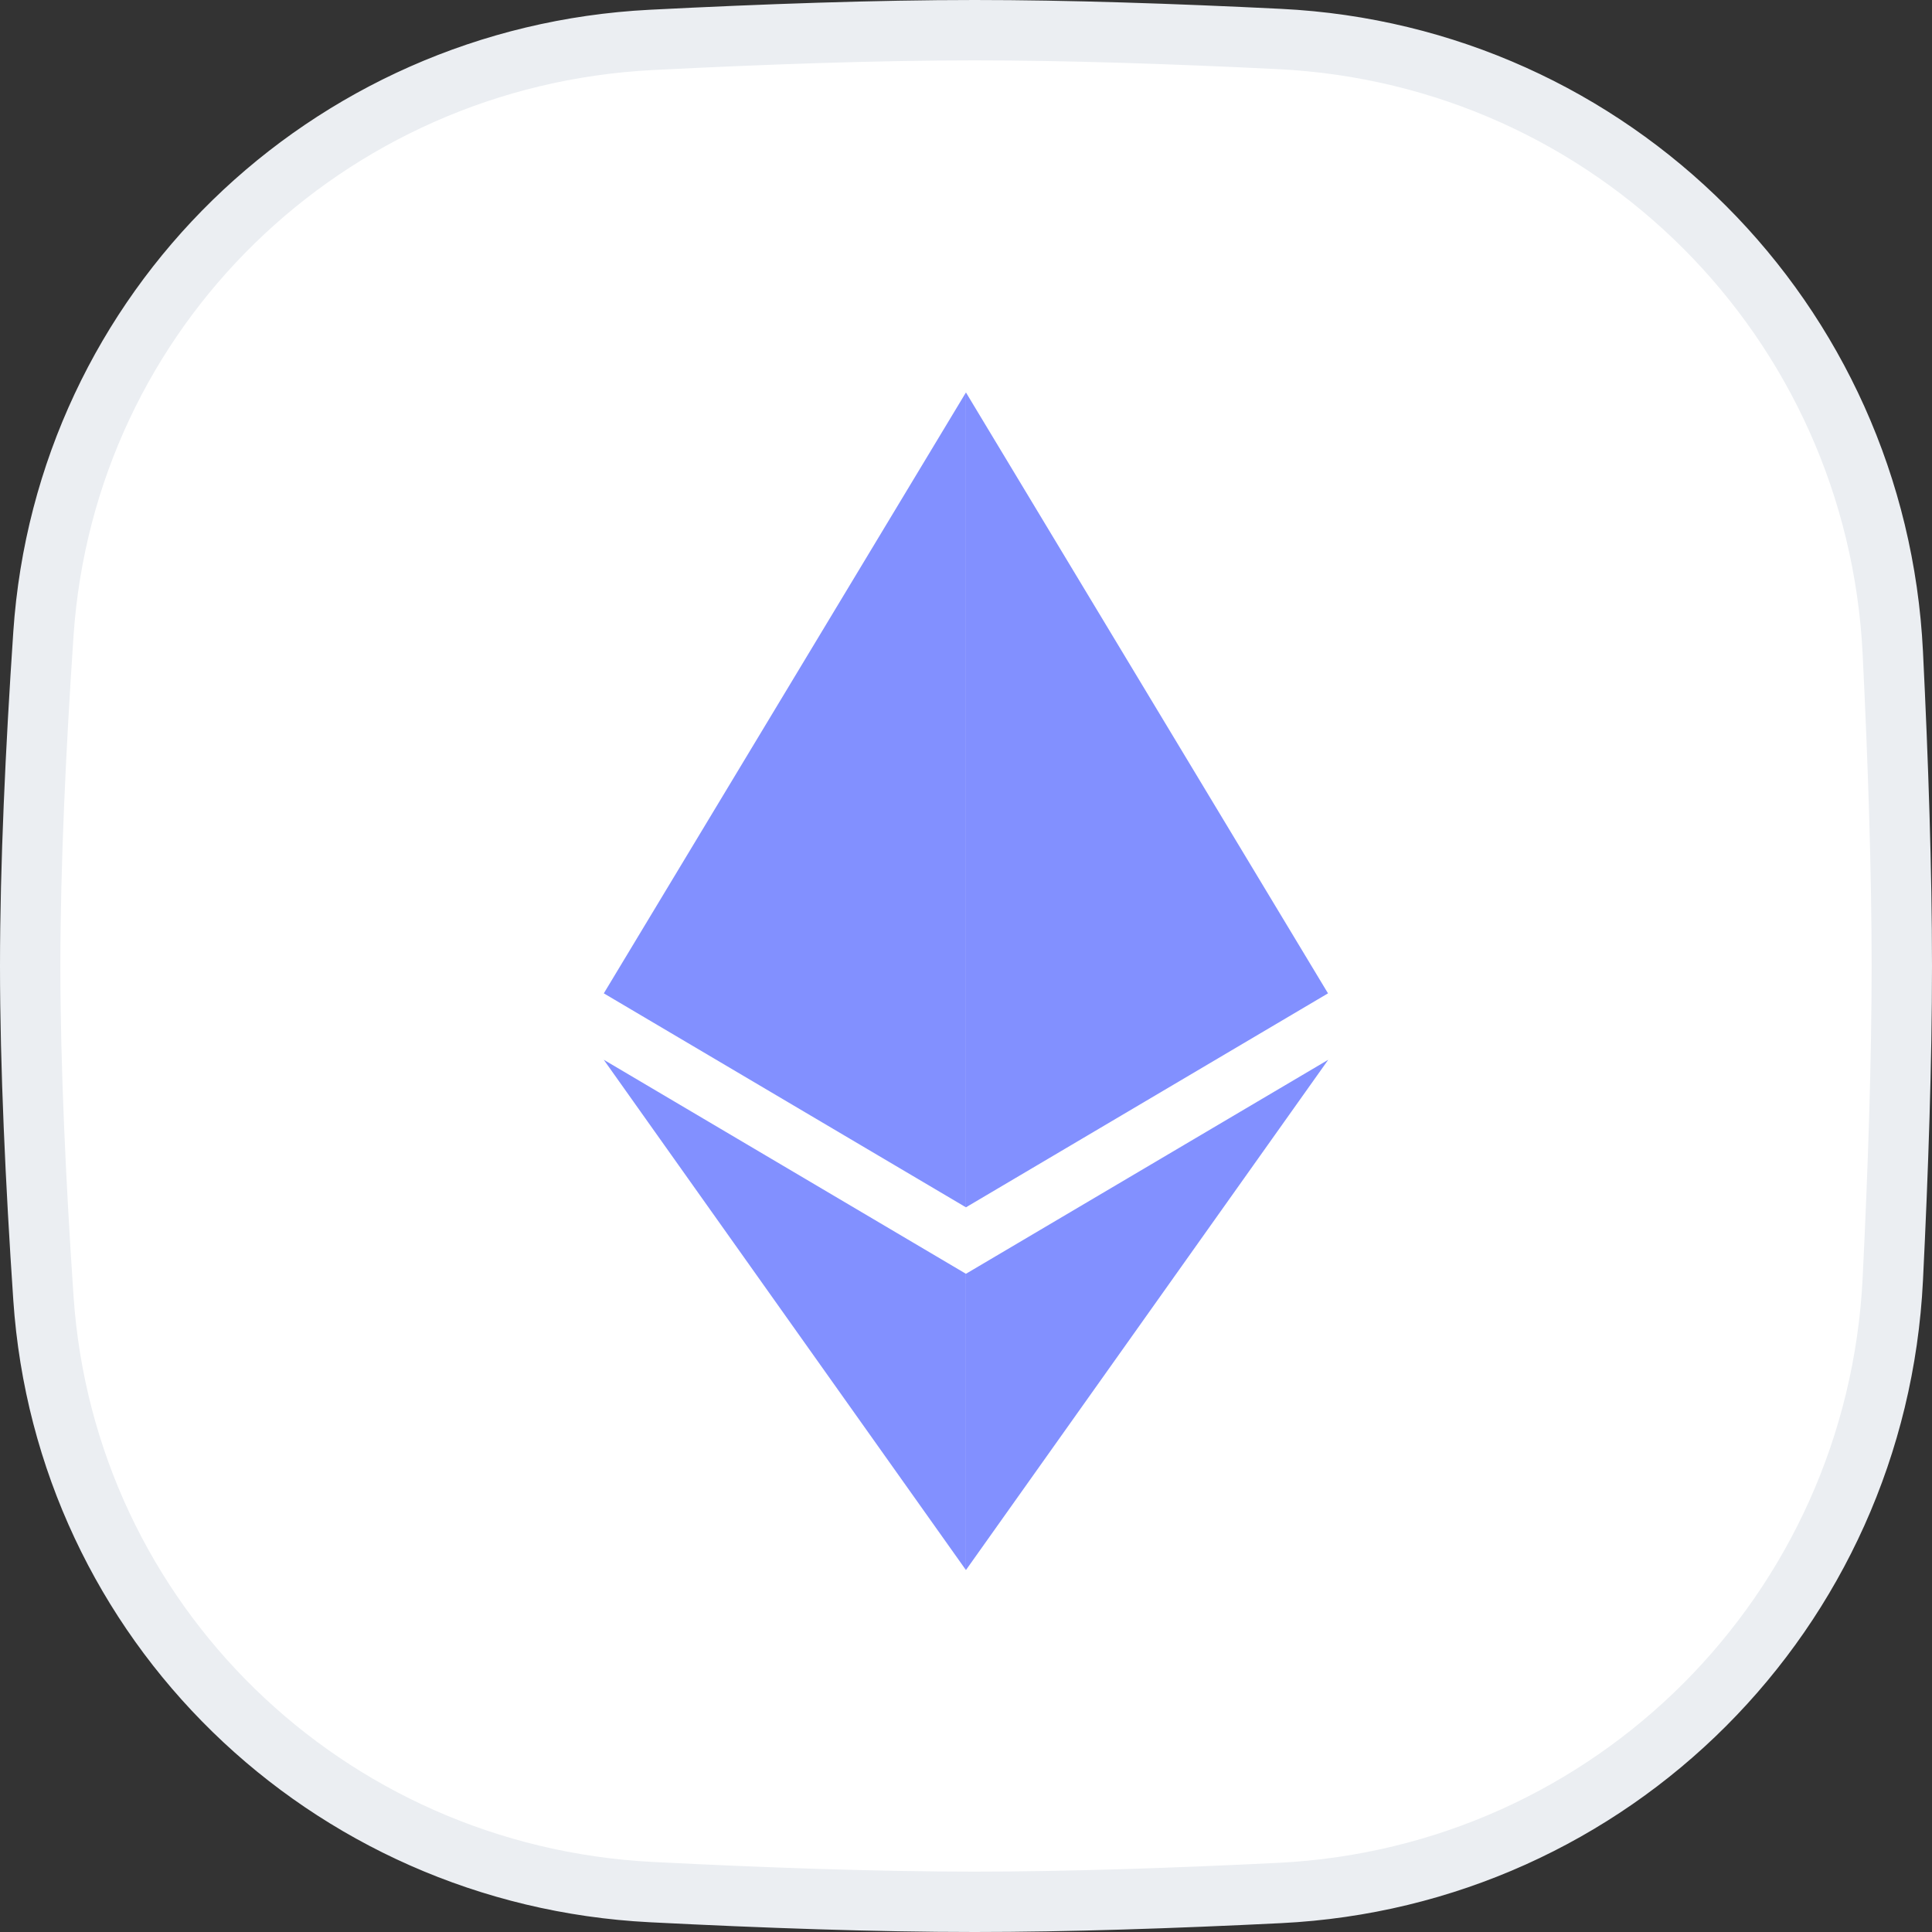
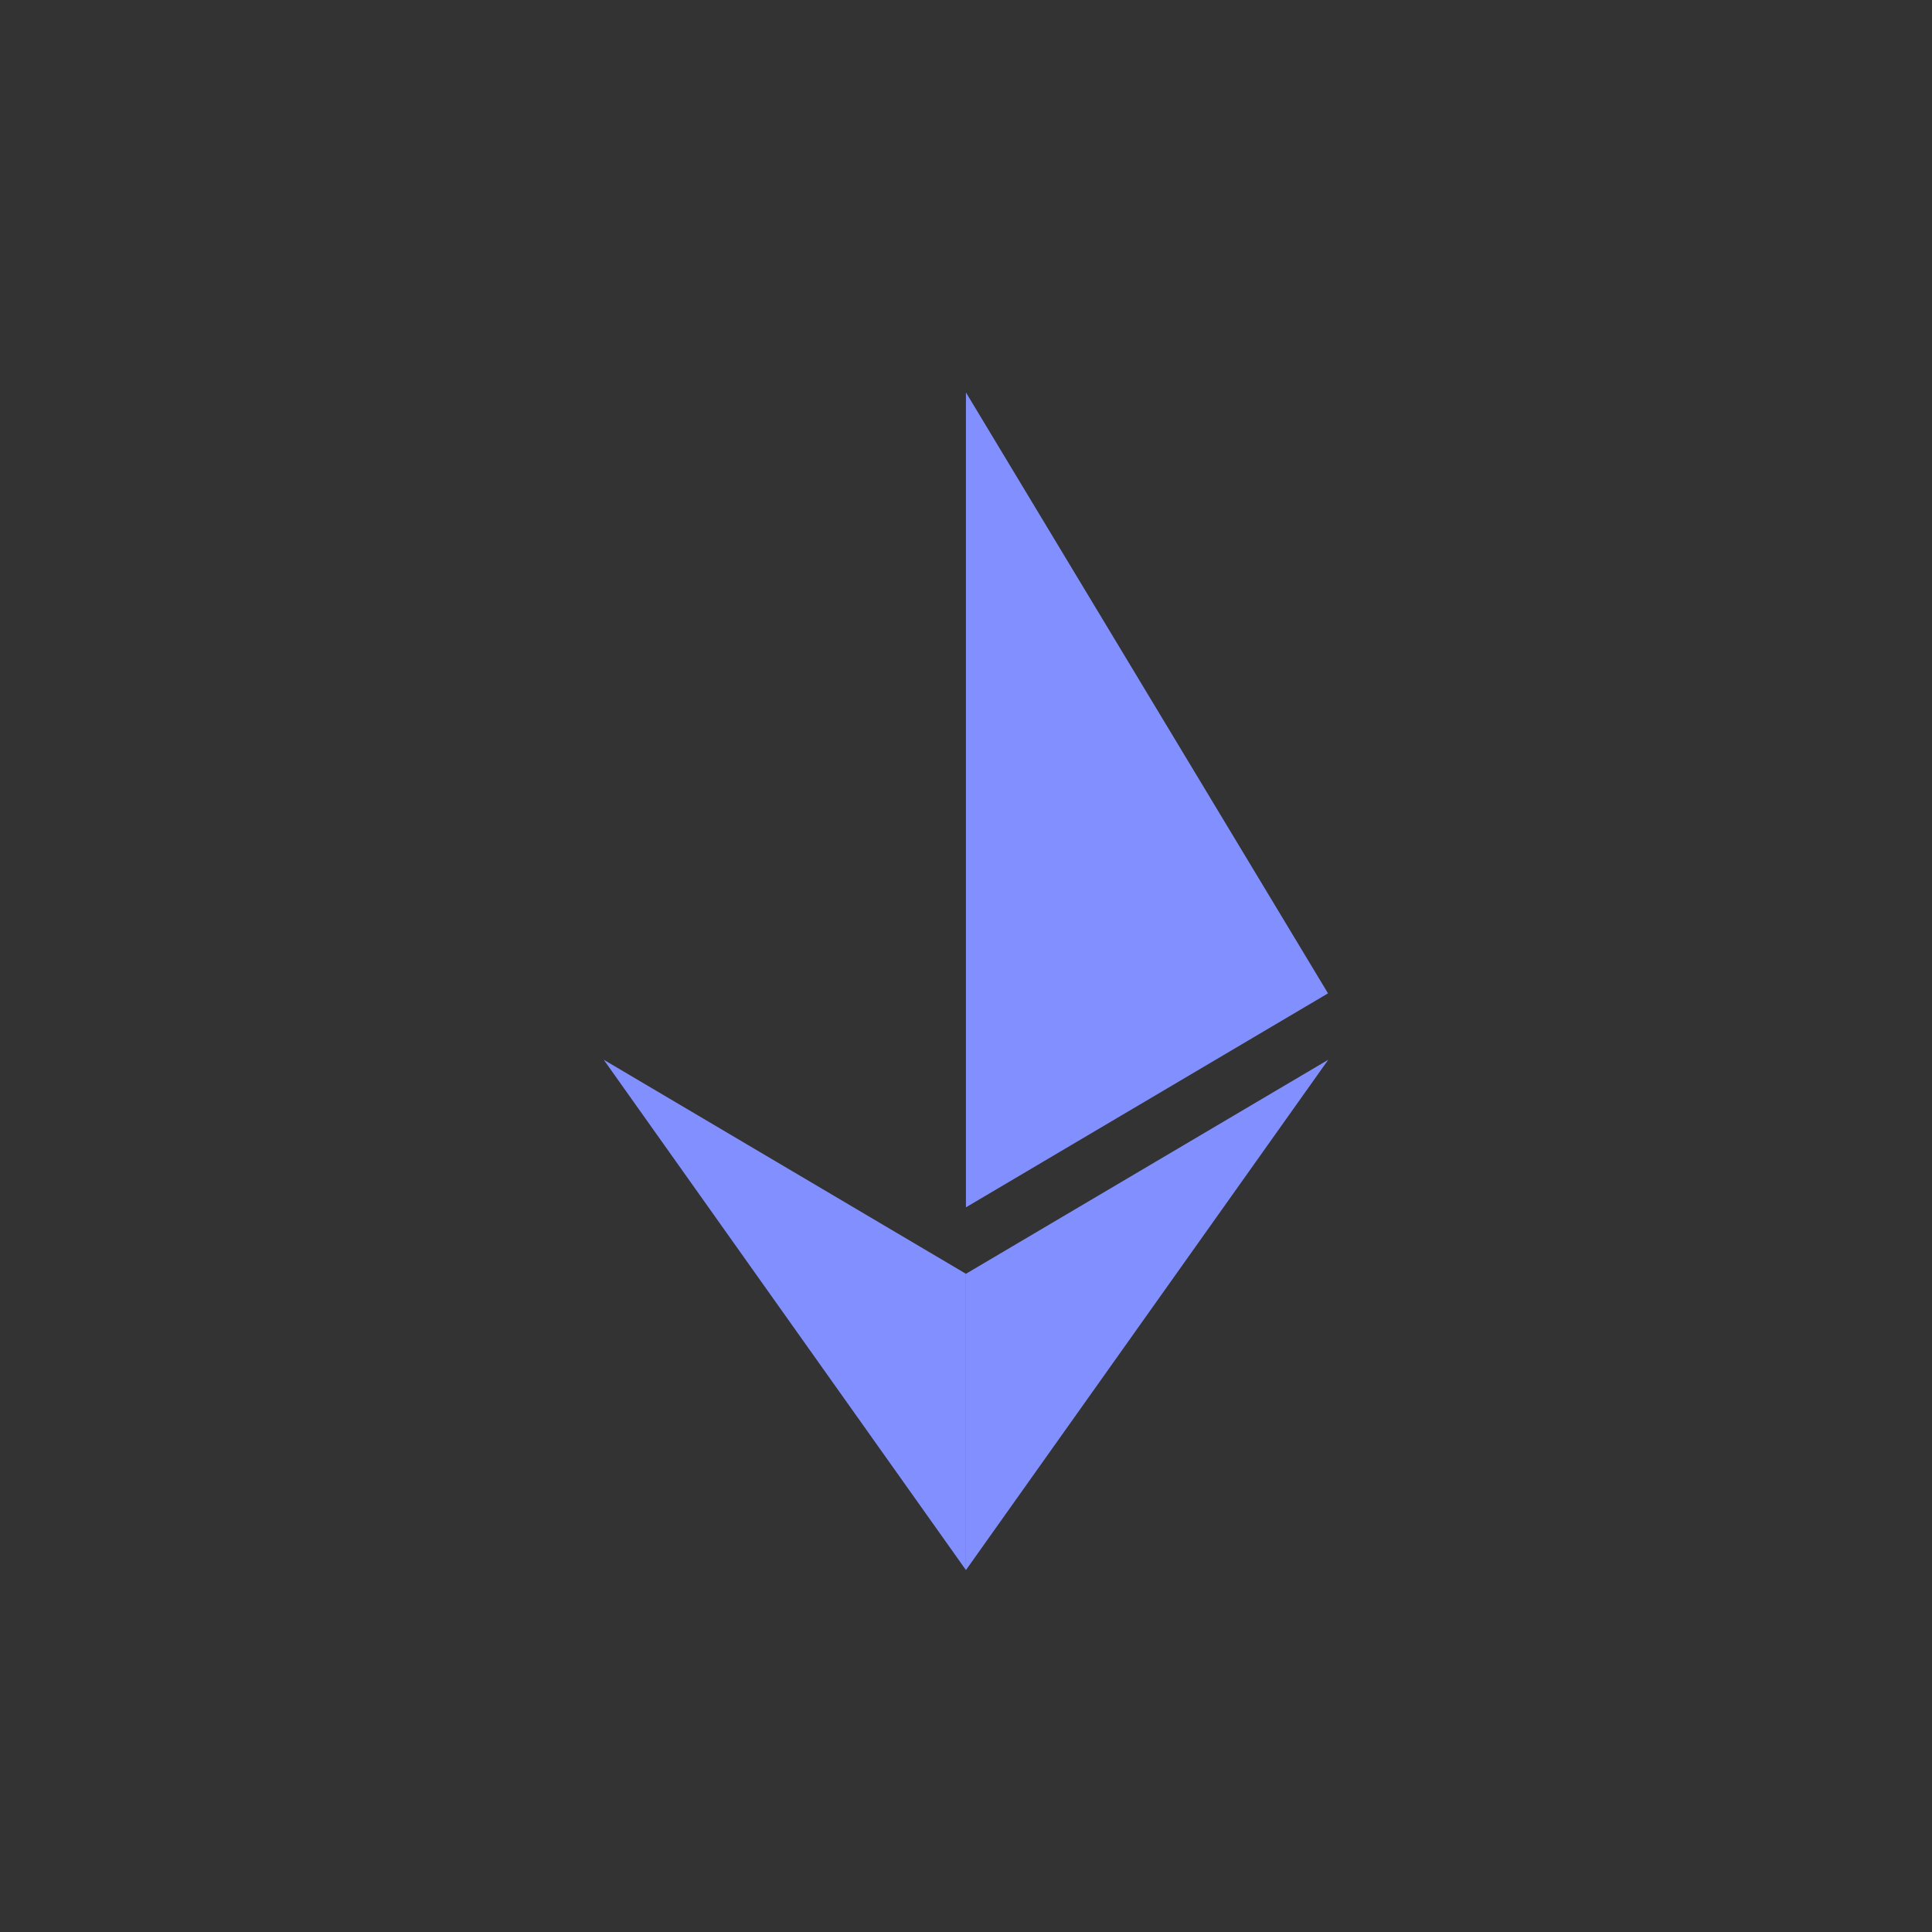
<svg xmlns="http://www.w3.org/2000/svg" width="32" height="32" viewBox="0 0 32 32" fill="none">
  <rect x="0" y="0" width="32" height="32" fill="#333333" stroke="none" />
-   <path d="M0.719 10.5C1.082 5.133 5.406 0.936 10.786 0.661C12.65 0.566 14.523 0.5 16.142 0.5C17.672 0.5 19.43 0.559 21.193 0.646C26.703 0.917 31.081 5.304 31.351 10.815C31.44 12.623 31.5 14.43 31.5 16C31.5 17.57 31.44 19.377 31.351 21.185C31.081 26.696 26.703 31.083 21.193 31.354C19.43 31.441 17.672 31.5 16.142 31.5C14.523 31.5 12.65 31.434 10.786 31.339C5.406 31.064 1.082 26.867 0.719 21.5C0.59 19.587 0.5 17.66 0.5 16C0.5 14.34 0.59 12.414 0.719 10.5Z" fill="white" stroke="#EBEEF2" />
-   <path d="M10.001 16.453L15.999 19.997V6.5L10.001 16.453Z" fill="#8290FF" />
  <path d="M15.999 6.5V19.997L21.996 16.453L15.999 6.5Z" fill="#8290FF" />
  <path d="M10 17.553L15.999 26.005V21.098L10 17.553Z" fill="#8290FF" />
  <path d="M15.999 21.098V26.005L22 17.553L15.999 21.098Z" fill="#8290FF" />
</svg>